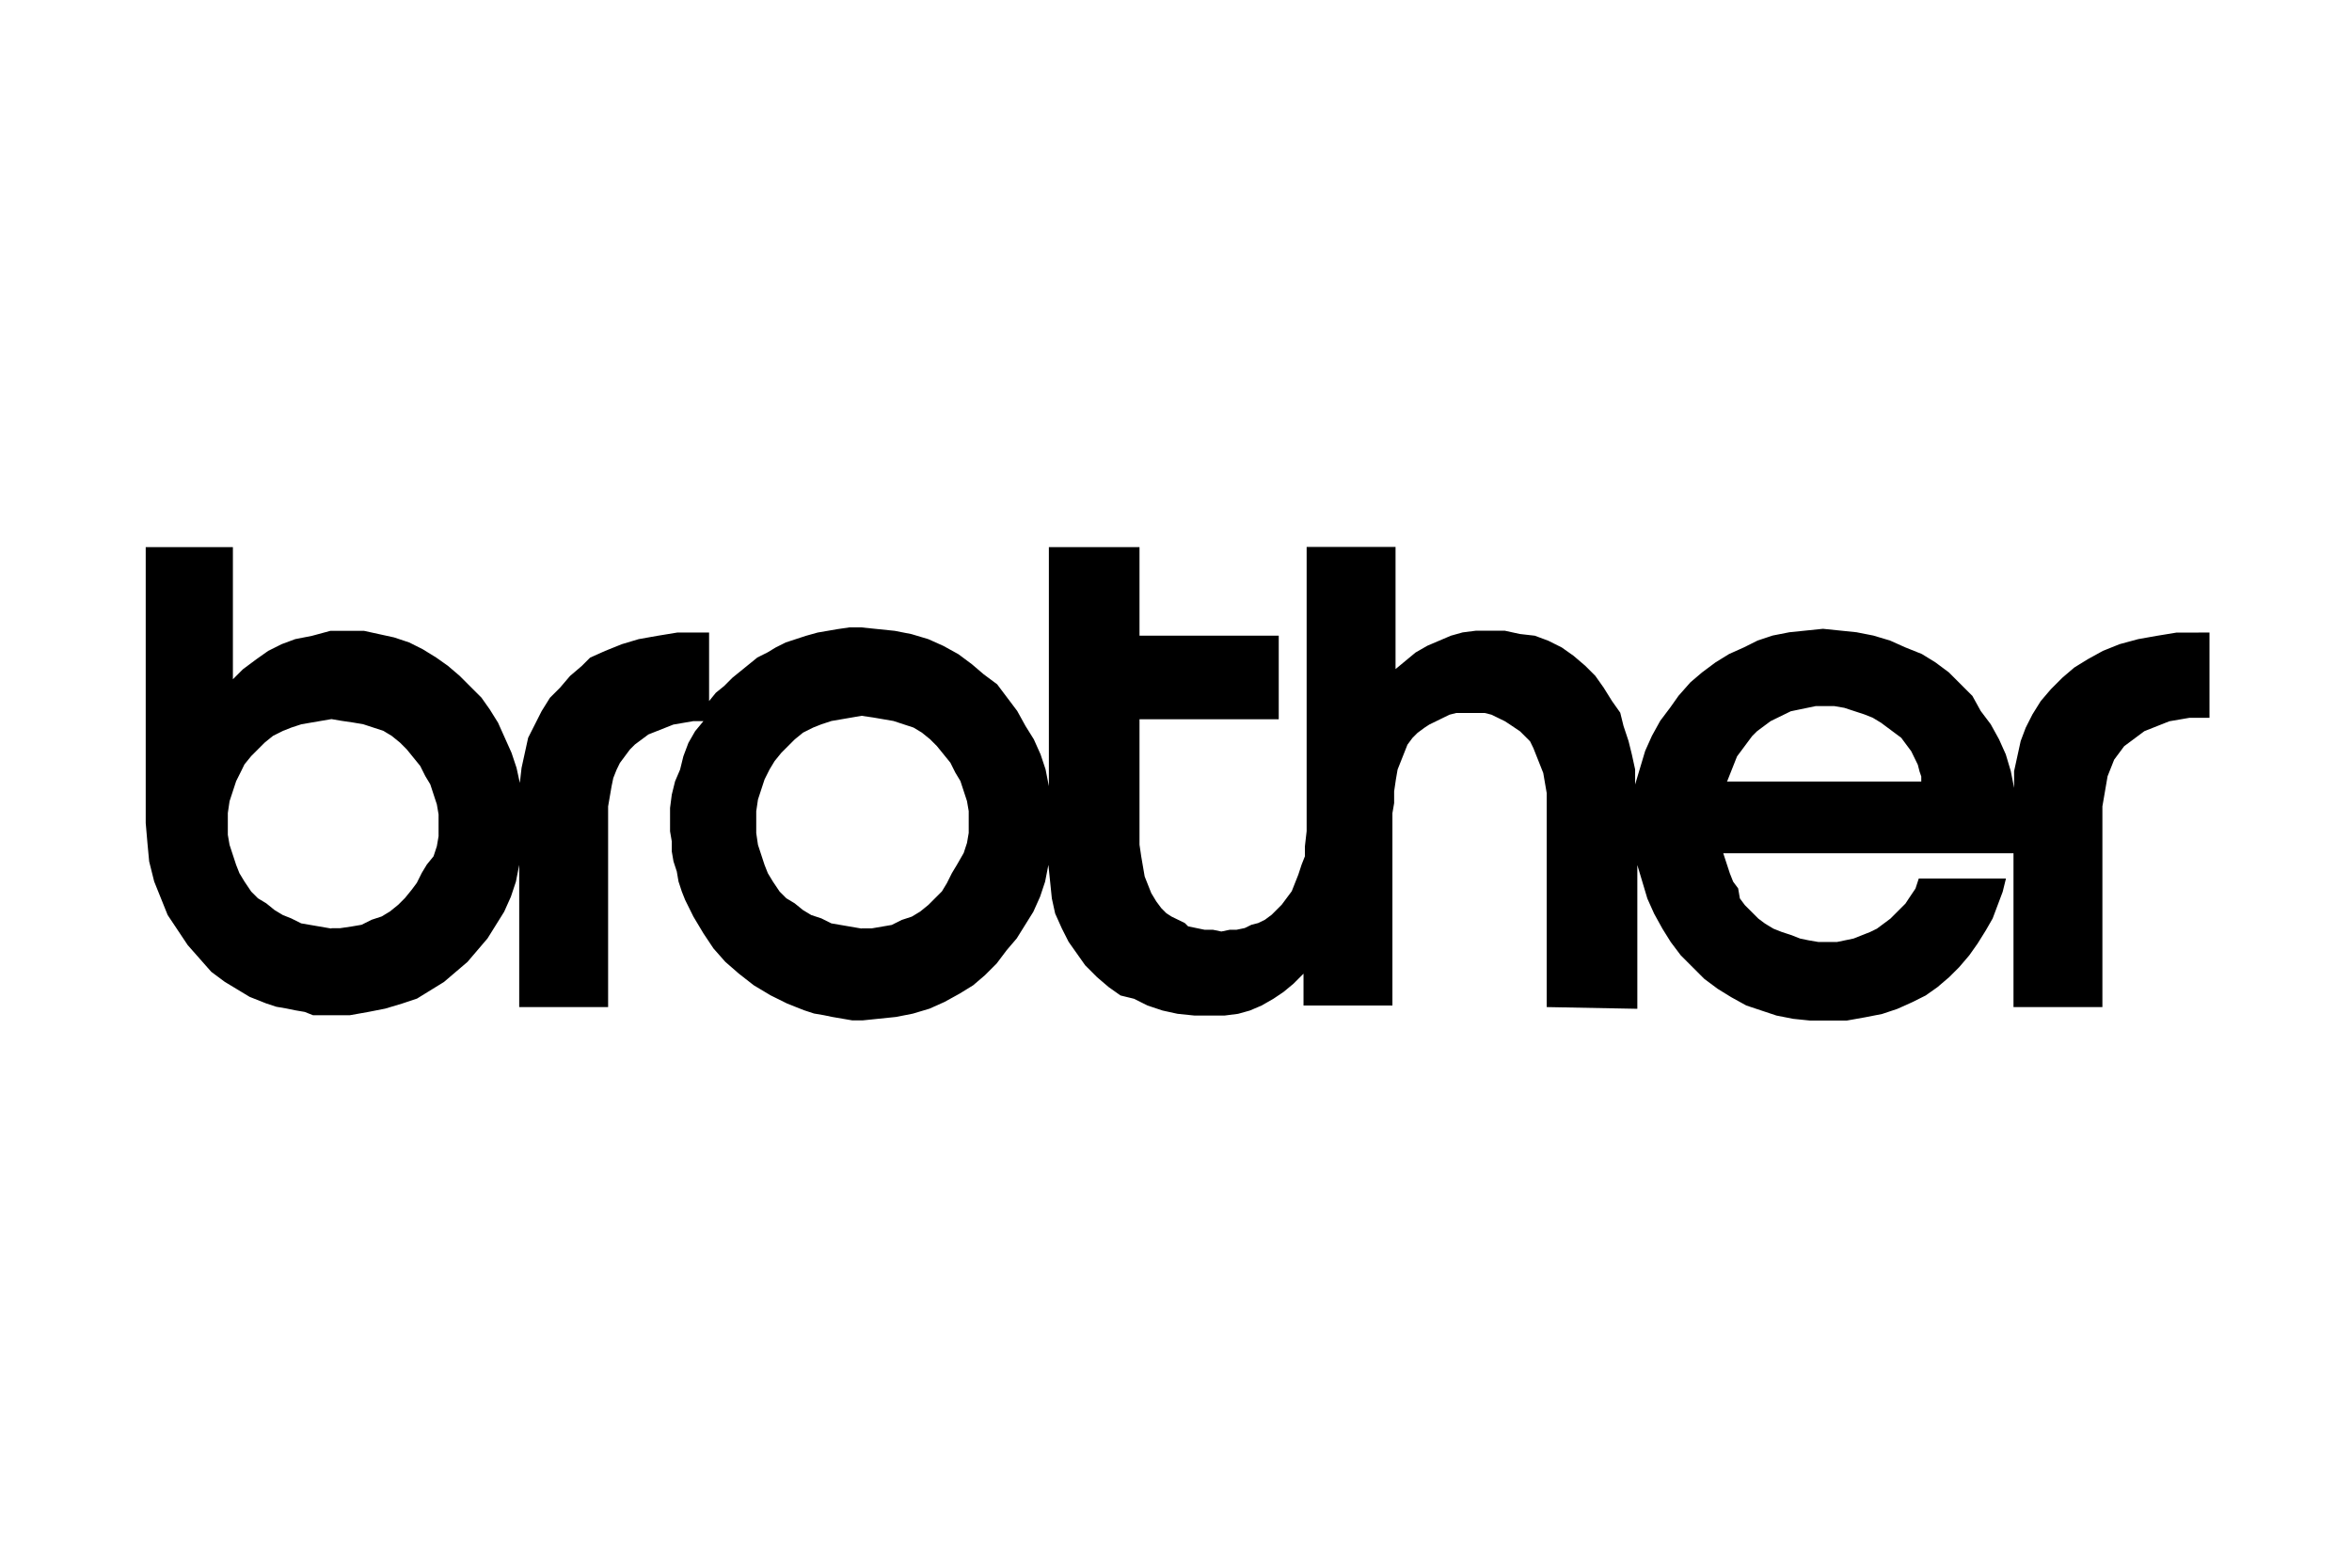
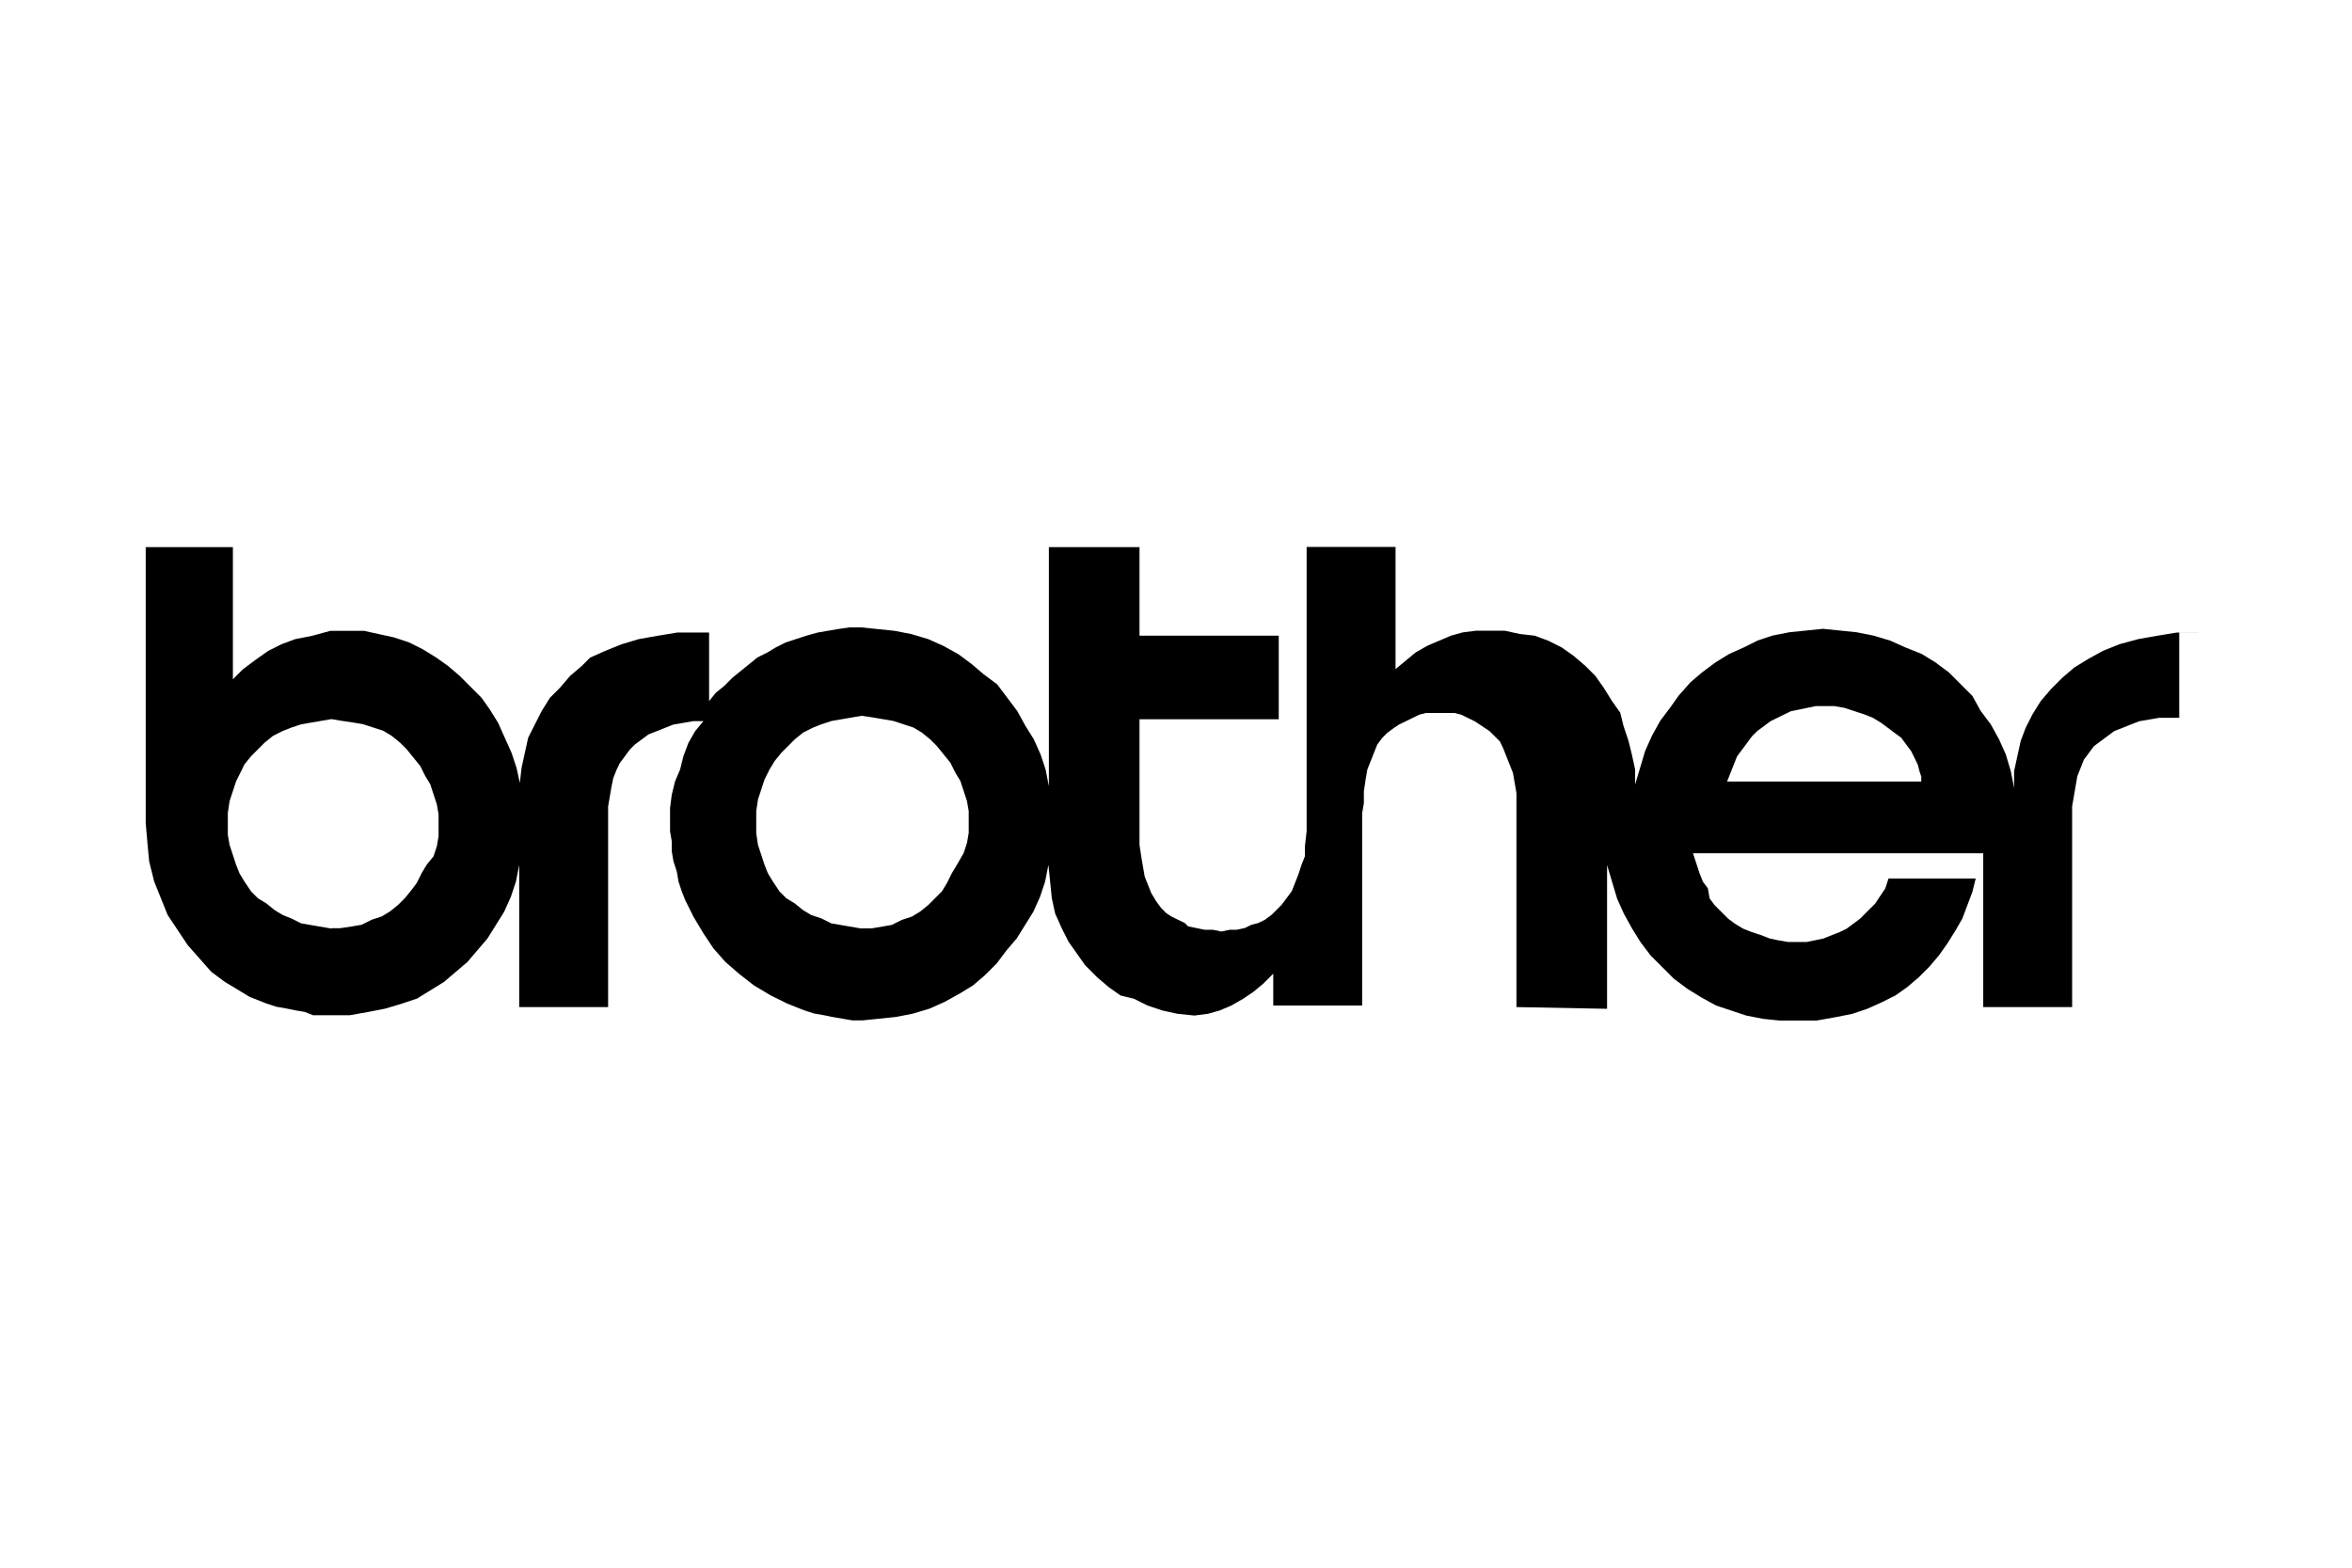
<svg xmlns="http://www.w3.org/2000/svg" id="Layer_1" viewBox="0 0 150 100">
  <defs>
    <style>.cls-1{fill-rule:evenodd;}</style>
  </defs>
  <g id="Style-Guide">
    <g id="logos">
      <g id="head_brotherlogo">
-         <path id="Shape" class="cls-1" d="m110.15,49.84l.21-.53.21-.53.21-.53.32-.43.32-.43.32-.43.32-.32.43-.32.43-.32.43-.21.43-.21.43-.21.53-.11.53-.11.53-.11h1.18l.64.11.64.21.64.21.53.21.53.32.43.32.43.32.43.32.32.43.32.43.21.43.21.43.11.43.11.32v.32h-12.41Zm-55.21,9.39l-.64-.11-.64-.11-.64-.11-.64-.32-.64-.21-.53-.32-.53-.43-.53-.32-.43-.43-.43-.64-.32-.53-.21-.53-.21-.64-.21-.64-.11-.75v-1.39l.11-.75.21-.64.21-.64.32-.64.32-.53.43-.53.43-.43.43-.43.53-.43.64-.32.53-.21.64-.21.64-.11.64-.11.64-.11.75.11.64.11.64.11.64.21.64.21.53.32.53.43.43.43.43.53.43.53.32.64.32.53.21.64.21.64.11.64v1.39l-.11.64-.21.64-.43.75-.32.53-.32.64-.32.53-.43.43-.43.43-.53.43-.53.32-.64.21-.64.32-.64.11-.64.11h-.64Zm-33.81,0l-.64-.11-.64-.11-.64-.11-.64-.32-.53-.21-.53-.32-.53-.43-.53-.32-.43-.43-.43-.64-.32-.53-.21-.53-.21-.64-.21-.64-.11-.64v-1.39l.11-.75.21-.64.21-.64.32-.64.21-.43.43-.53.43-.43.43-.43.53-.43.64-.32.53-.21.64-.21.64-.11.64-.11.64-.11.64.11.75.11.64.11.64.21.64.21.53.32.53.43.43.43.43.53.43.53.32.64.32.53.21.64.21.64.11.64v1.39l-.11.64-.21.64-.43.53-.32.53-.32.64-.32.43-.43.53-.43.43-.53.43-.53.32-.64.21-.64.32-.64.11-.75.11h-.53Zm119.08-18.88h-1.39l-1.28.21-1.18.21-1.18.32-1.07.43-.96.53-.86.53-.75.64-.75.75-.64.75-.53.85-.43.85-.32.85-.21.96-.21.96v1.07l-.21-1.07-.32-1.07-.43-.96-.53-.96-.64-.85-.53-.96-.75-.75-.75-.75-.86-.64-.86-.53-1.07-.43-.96-.43-1.07-.32-1.07-.21-1.07-.11-1.07-.11-1.07.11-1.07.11-1.07.21-.96.32-.86.43-.96.43-.86.53-.86.64-.75.64-.75.85-.53.75-.64.85-.53.96-.43.96-.32,1.07-.32,1.07v-.96l-.21-.96-.21-.85-.32-.96-.21-.85-.53-.75-.53-.85-.53-.75-.64-.64-.75-.64-.75-.53-.86-.43-.86-.32-.96-.11-.96-.21h-1.82l-.86.11-.75.21-.75.32-.75.32-.75.43-.64.53-.64.53v-7.79h-5.67v18.13l-.11.96v.64l-.21.53-.21.64-.21.53-.21.53-.32.43-.32.43-.32.32-.32.32-.43.32-.43.21-.43.11-.43.21-.53.11h-.43l-.53.11-.53-.11h-.53l-.53-.11-.53-.11-.21-.21-.43-.21-.43-.21-.32-.21-.32-.32-.32-.43-.32-.53-.21-.53-.21-.53-.11-.64-.11-.64-.11-.75v-8h8.88v-5.33h-8.88v-5.65h-5.78v15.25l-.21-1.07-.32-.96-.43-.96-.53-.85-.53-.96-.64-.85-.64-.85-.86-.64-.75-.64-.86-.64-.96-.53-.96-.43-1.07-.32-1.07-.21-1.07-.11-1.07-.11h-.75l-.75.11-.64.11-.64.11-.75.21-.64.21-.64.21-.64.32-.53.32-.64.32-.53.43-.53.43-.53.43-.53.53-.53.43-.43.53v-4.37h-2.03l-1.28.21-1.18.21-1.07.32-1.07.43-.96.43-.53.53-.75.64-.64.75-.64.64-.53.85-.43.85-.43.85-.21.96-.21.96-.11.96-.21-.96-.32-.96-.43-.96-.43-.96-.53-.85-.53-.75-.75-.75-.64-.64-.75-.64-.75-.53-.86-.53-.86-.43-.96-.32-.96-.21-.96-.21h-2.14l-1.18.32-1.07.21-.86.32-.86.43-.75.53-.86.64-.64.64v-8.43h-5.56v17.6l.11,1.28.11,1.17.32,1.28.43,1.07.43,1.07.64.96.64.96.75.85.75.85.43.32.43.32.53.32.53.32.53.32.53.21.53.21.64.21.64.11.53.11.64.11.53.21h2.35l1.18-.21,1.07-.21,1.07-.32.96-.32.86-.53.86-.53.75-.64.75-.64.64-.75.64-.75.53-.85.53-.85.43-.96.32-.96.21-1.07v9.07h5.67v-12.8l.11-.64.11-.64.11-.53.21-.53.21-.43.32-.43.32-.43.32-.32.43-.32.43-.32.53-.21.53-.21.53-.21.64-.11.64-.11h.64l-.53.64-.43.75-.32.85-.21.85-.32.75-.21.85-.11.85v1.49l.11.64v.64l.11.64.21.64.11.64.21.64.21.53.53,1.07.64,1.07.64.96.75.85.86.75.96.75,1.07.64,1.07.53.53.21.53.21.64.21.64.11.53.11.64.11.64.11h.64l1.07-.11,1.07-.11,1.07-.21,1.07-.32.96-.43.96-.53.86-.53.75-.64.75-.75.64-.85.64-.75.53-.85.53-.85.43-.96.32-.96.21-1.07.11,1.07.11,1.07.21.96.43.96.43.85.53.75.53.75.75.75.75.64.75.53.86.21.86.43.96.32.96.21,1.07.11h1.93l.86-.11.75-.21.75-.32.75-.43.64-.43.64-.53.64-.64v2.03h5.67v-12.27l.11-.64v-.75l.11-.75.11-.64.21-.53.21-.53.21-.53.32-.43.32-.32.43-.32.32-.21.43-.21.43-.21.43-.21.43-.11h1.82l.43.11.43.21.43.21.32.21.64.43.32.32.32.32.21.43.21.53.21.53.21.53.11.64.11.64v13.65l5.78.11v-9.17l.32,1.07.32,1.07.43.96.53.96.53.85.64.85.75.75.75.75.86.64.86.53.96.53.96.32.96.32,1.07.21,1.07.11h2.35l1.18-.21,1.07-.21.96-.32.96-.43.86-.43.75-.53.75-.64.64-.64.64-.75.53-.75.53-.85.43-.75.32-.85.32-.85.21-.85h-5.56l-.21.64-.43.64-.21.32-.32.32-.32.32-.32.32-.43.32-.43.32-.43.21-.53.21-.53.21-.53.11-.53.11h-1.18l-.64-.11-.53-.11-.53-.21-.64-.21-.53-.21-.53-.32-.43-.32-.43-.43-.43-.43-.32-.43-.11-.64-.32-.43-.21-.53-.21-.64-.21-.64h18.51v9.81h5.67v-12.8l.11-.64.11-.64.11-.64.21-.53.21-.53.32-.43.32-.43.43-.32.43-.32.43-.32.53-.21.53-.21.53-.21.64-.11.64-.11h1.28v-5.44h-.64Z" />
+         <path id="Shape" class="cls-1" d="m110.15,49.84l.21-.53.21-.53.21-.53.32-.43.32-.43.32-.43.32-.32.43-.32.43-.32.43-.21.43-.21.43-.21.53-.11.53-.11.53-.11h1.18l.64.11.64.21.64.21.53.21.53.32.43.32.43.32.43.32.32.43.32.43.21.43.21.43.11.43.11.32v.32h-12.41Zm-55.21,9.39l-.64-.11-.64-.11-.64-.11-.64-.32-.64-.21-.53-.32-.53-.43-.53-.32-.43-.43-.43-.64-.32-.53-.21-.53-.21-.64-.21-.64-.11-.75v-1.39l.11-.75.21-.64.21-.64.32-.64.32-.53.43-.53.43-.43.43-.43.53-.43.64-.32.53-.21.64-.21.64-.11.64-.11.64-.11.75.11.64.11.64.11.64.21.64.21.53.32.53.43.43.43.43.53.43.53.32.64.32.53.21.64.21.64.11.64v1.39l-.11.64-.21.64-.43.75-.32.53-.32.64-.32.53-.43.43-.43.43-.53.43-.53.32-.64.21-.64.32-.64.11-.64.11h-.64Zm-33.81,0l-.64-.11-.64-.11-.64-.11-.64-.32-.53-.21-.53-.32-.53-.43-.53-.32-.43-.43-.43-.64-.32-.53-.21-.53-.21-.64-.21-.64-.11-.64v-1.39l.11-.75.21-.64.21-.64.32-.64.21-.43.43-.53.43-.43.43-.43.53-.43.64-.32.53-.21.64-.21.64-.11.64-.11.64-.11.64.11.75.11.64.11.64.21.64.21.53.32.53.43.43.43.43.53.43.53.32.64.32.53.21.64.21.64.11.64v1.39l-.11.64-.21.64-.43.53-.32.53-.32.64-.32.43-.43.53-.43.43-.53.43-.53.32-.64.21-.64.32-.64.11-.75.11h-.53Zm119.08-18.88h-1.39l-1.28.21-1.18.21-1.18.32-1.07.43-.96.53-.86.53-.75.64-.75.75-.64.75-.53.85-.43.85-.32.85-.21.96-.21.96v1.07l-.21-1.07-.32-1.07-.43-.96-.53-.96-.64-.85-.53-.96-.75-.75-.75-.75-.86-.64-.86-.53-1.07-.43-.96-.43-1.07-.32-1.07-.21-1.07-.11-1.07-.11-1.07.11-1.07.11-1.07.21-.96.32-.86.43-.96.43-.86.53-.86.64-.75.64-.75.85-.53.75-.64.85-.53.96-.43.96-.32,1.07-.32,1.07v-.96l-.21-.96-.21-.85-.32-.96-.21-.85-.53-.75-.53-.85-.53-.75-.64-.64-.75-.64-.75-.53-.86-.43-.86-.32-.96-.11-.96-.21h-1.82l-.86.11-.75.21-.75.32-.75.32-.75.43-.64.53-.64.53v-7.79h-5.67v18.13l-.11.96v.64l-.21.53-.21.64-.21.53-.21.53-.32.43-.32.43-.32.32-.32.32-.43.32-.43.21-.43.11-.43.21-.53.11h-.43l-.53.11-.53-.11h-.53l-.53-.11-.53-.11-.21-.21-.43-.21-.43-.21-.32-.21-.32-.32-.32-.43-.32-.53-.21-.53-.21-.53-.11-.64-.11-.64-.11-.75v-8h8.88v-5.33h-8.88v-5.65h-5.78v15.25l-.21-1.07-.32-.96-.43-.96-.53-.85-.53-.96-.64-.85-.64-.85-.86-.64-.75-.64-.86-.64-.96-.53-.96-.43-1.07-.32-1.07-.21-1.07-.11-1.07-.11h-.75l-.75.11-.64.11-.64.11-.75.21-.64.21-.64.21-.64.32-.53.32-.64.32-.53.43-.53.43-.53.43-.53.53-.53.43-.43.53v-4.37h-2.03l-1.28.21-1.18.21-1.07.32-1.07.43-.96.43-.53.53-.75.64-.64.75-.64.64-.53.85-.43.85-.43.85-.21.96-.21.96-.11.96-.21-.96-.32-.96-.43-.96-.43-.96-.53-.85-.53-.75-.75-.75-.64-.64-.75-.64-.75-.53-.86-.53-.86-.43-.96-.32-.96-.21-.96-.21h-2.14l-1.18.32-1.07.21-.86.32-.86.43-.75.53-.86.64-.64.64v-8.43h-5.56v17.6l.11,1.28.11,1.17.32,1.28.43,1.07.43,1.07.64.96.64.96.75.85.75.85.43.32.43.32.53.32.53.32.53.32.53.21.53.21.64.21.64.11.53.11.64.11.53.21h2.35l1.18-.21,1.07-.21,1.07-.32.96-.32.86-.53.86-.53.75-.64.75-.64.64-.75.64-.75.53-.85.53-.85.43-.96.32-.96.21-1.07v9.07h5.67v-12.8l.11-.64.11-.64.11-.53.21-.53.21-.43.32-.43.32-.43.32-.32.43-.32.43-.32.53-.21.53-.21.53-.21.64-.11.64-.11h.64l-.53.64-.43.75-.32.85-.21.85-.32.75-.21.85-.11.85v1.49l.11.64v.64l.11.64.21.64.11.64.21.64.21.53.53,1.07.64,1.07.64.96.75.85.86.75.96.75,1.07.64,1.07.53.53.21.53.21.64.21.64.11.53.11.64.11.64.11h.64l1.07-.11,1.07-.11,1.07-.21,1.07-.32.96-.43.96-.53.86-.53.75-.64.75-.75.64-.85.64-.75.53-.85.53-.85.43-.96.32-.96.21-1.07.11,1.07.11,1.07.21.96.43.96.43.85.53.75.53.75.75.75.75.64.75.53.86.21.86.43.96.32.96.21,1.07.11l.86-.11.75-.21.75-.32.75-.43.64-.43.64-.53.64-.64v2.03h5.67v-12.27l.11-.64v-.75l.11-.75.11-.64.21-.53.21-.53.21-.53.32-.43.32-.32.43-.32.32-.21.43-.21.43-.21.43-.21.43-.11h1.82l.43.11.43.21.43.21.32.21.64.43.32.32.32.32.21.43.21.53.21.53.21.53.11.64.11.64v13.65l5.78.11v-9.17l.32,1.07.32,1.07.43.96.53.96.53.85.64.85.75.75.75.75.86.64.86.53.96.53.96.32.96.32,1.07.21,1.07.11h2.35l1.18-.21,1.07-.21.96-.32.96-.43.86-.43.75-.53.75-.64.64-.64.64-.75.53-.75.53-.85.43-.75.32-.85.32-.85.21-.85h-5.56l-.21.64-.43.64-.21.32-.32.32-.32.32-.32.32-.43.32-.43.32-.43.21-.53.21-.53.21-.53.11-.53.11h-1.18l-.64-.11-.53-.11-.53-.21-.64-.21-.53-.21-.53-.32-.43-.32-.43-.43-.43-.43-.32-.43-.11-.64-.32-.43-.21-.53-.21-.64-.21-.64h18.51v9.81h5.67v-12.8l.11-.64.11-.64.11-.64.21-.53.21-.53.32-.43.32-.43.43-.32.43-.32.43-.32.53-.21.53-.21.53-.21.64-.11.64-.11h1.28v-5.44h-.64Z" />
      </g>
    </g>
  </g>
</svg>